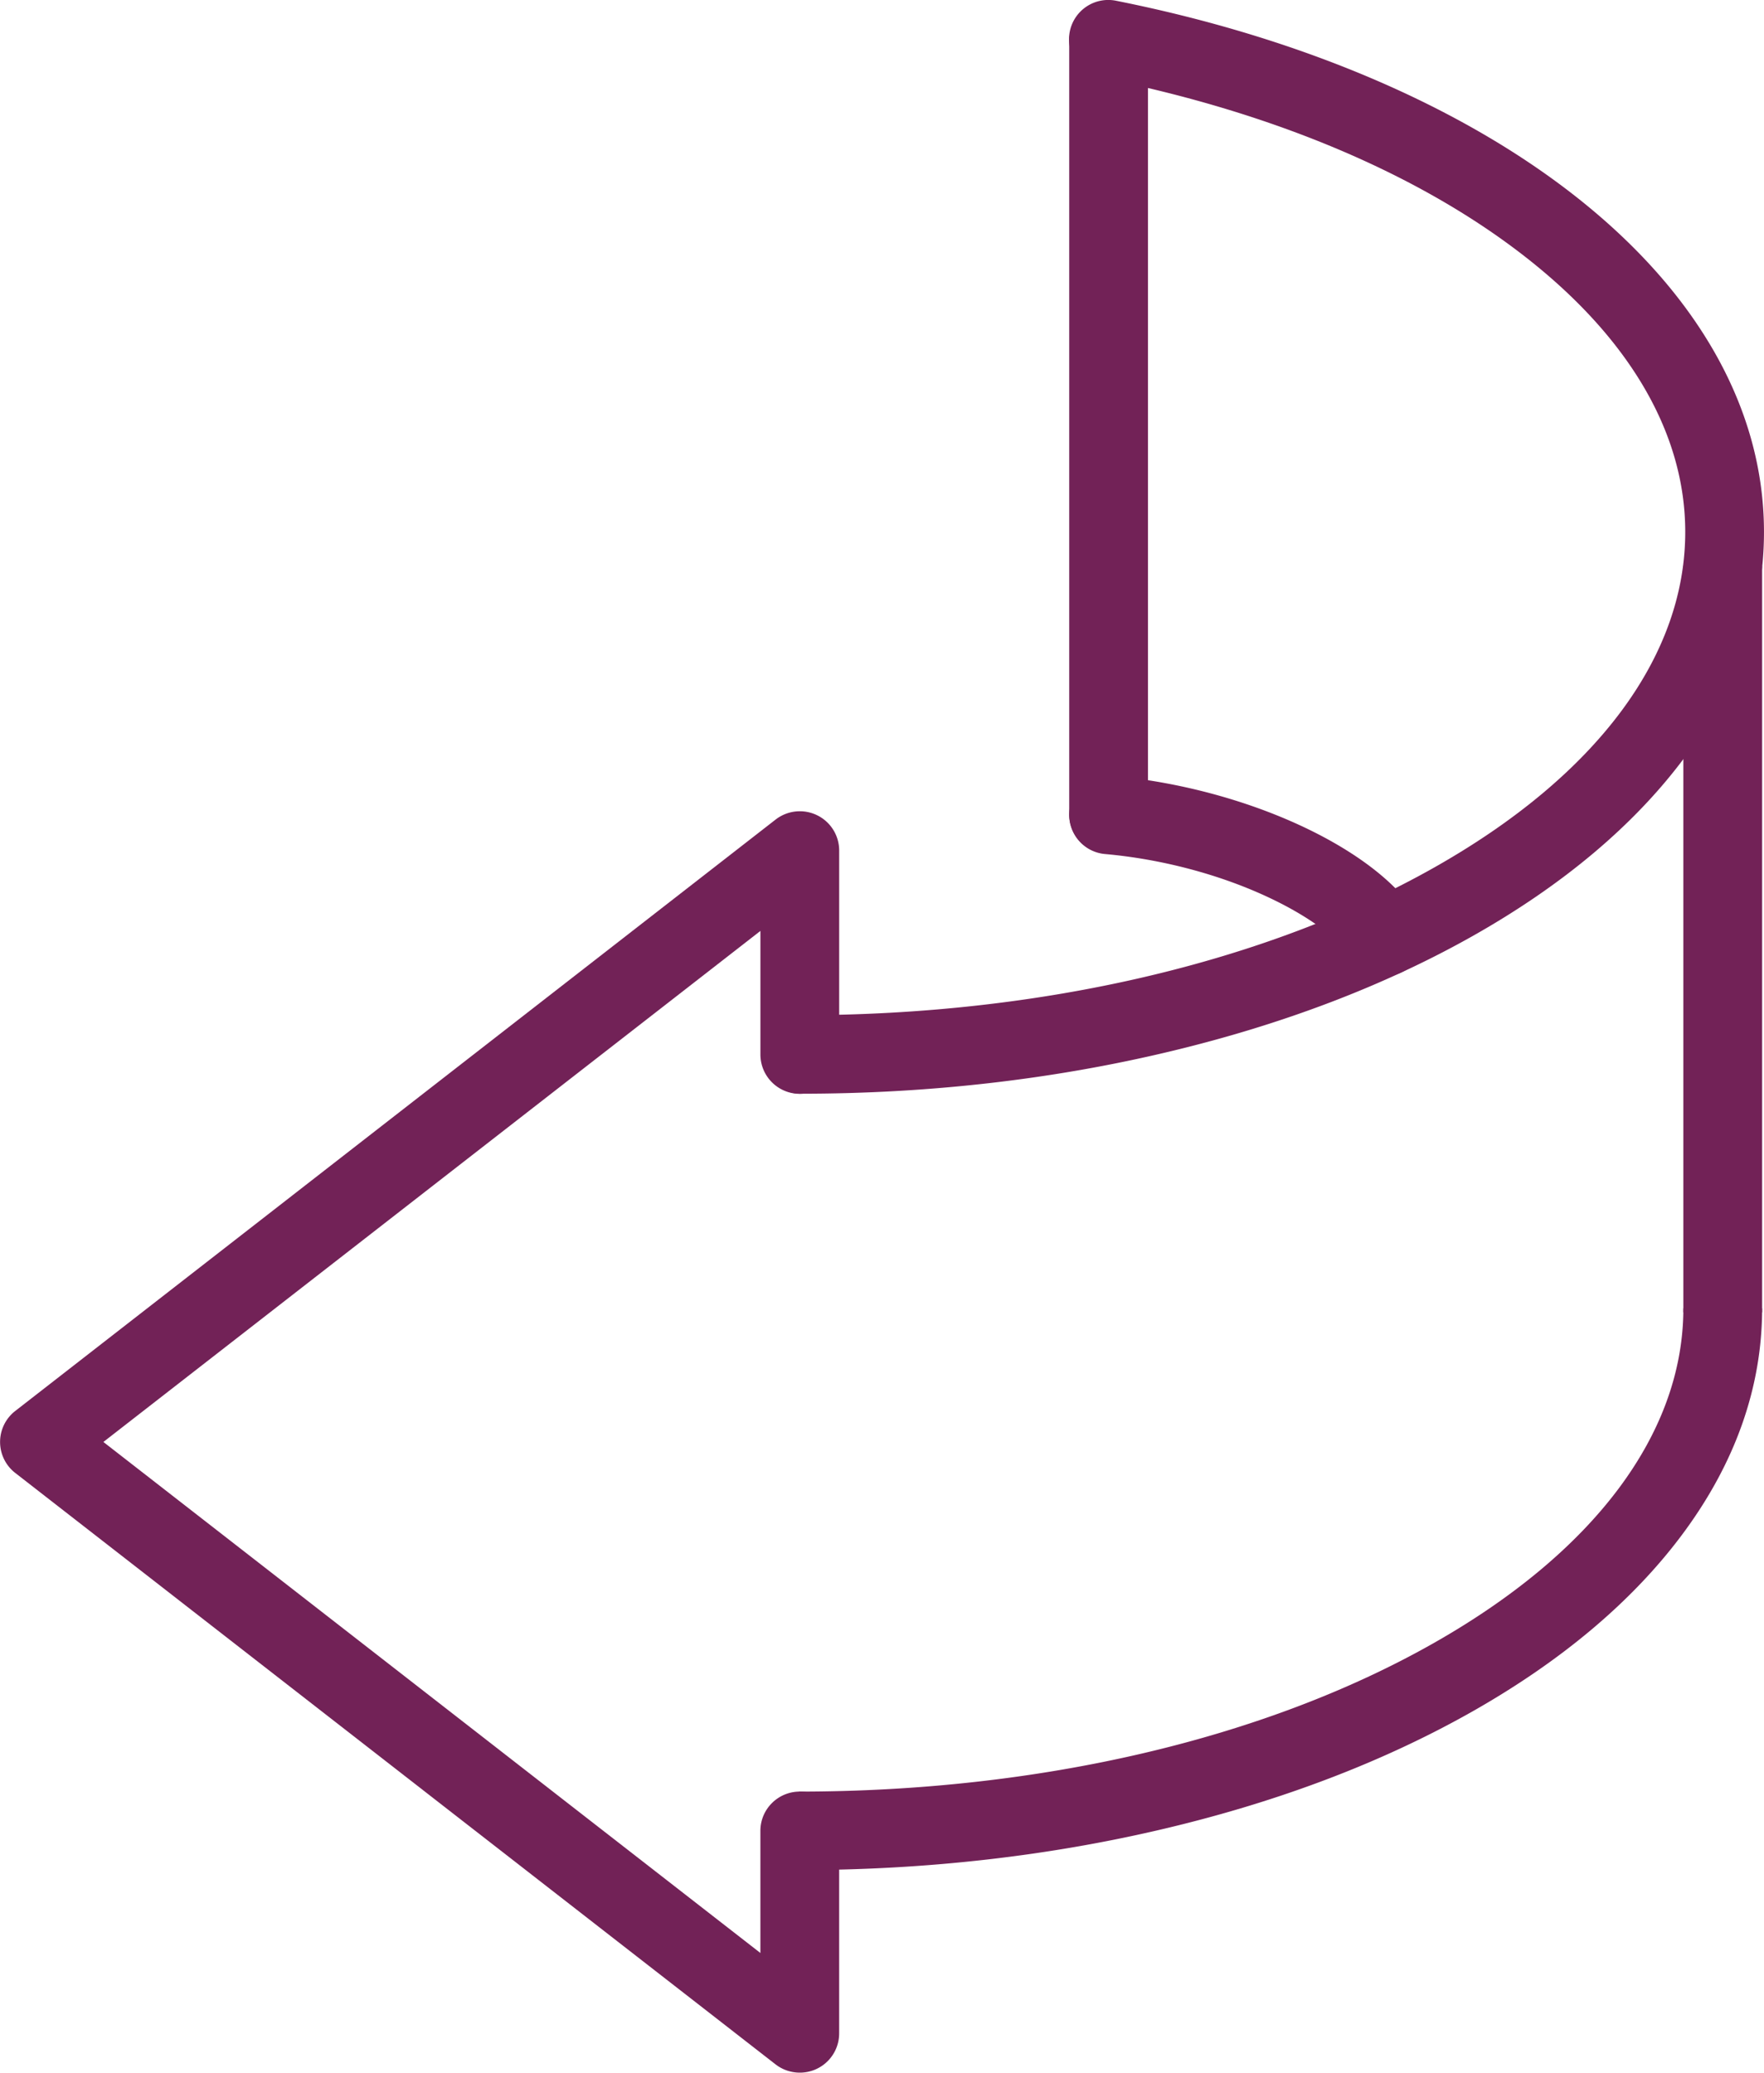
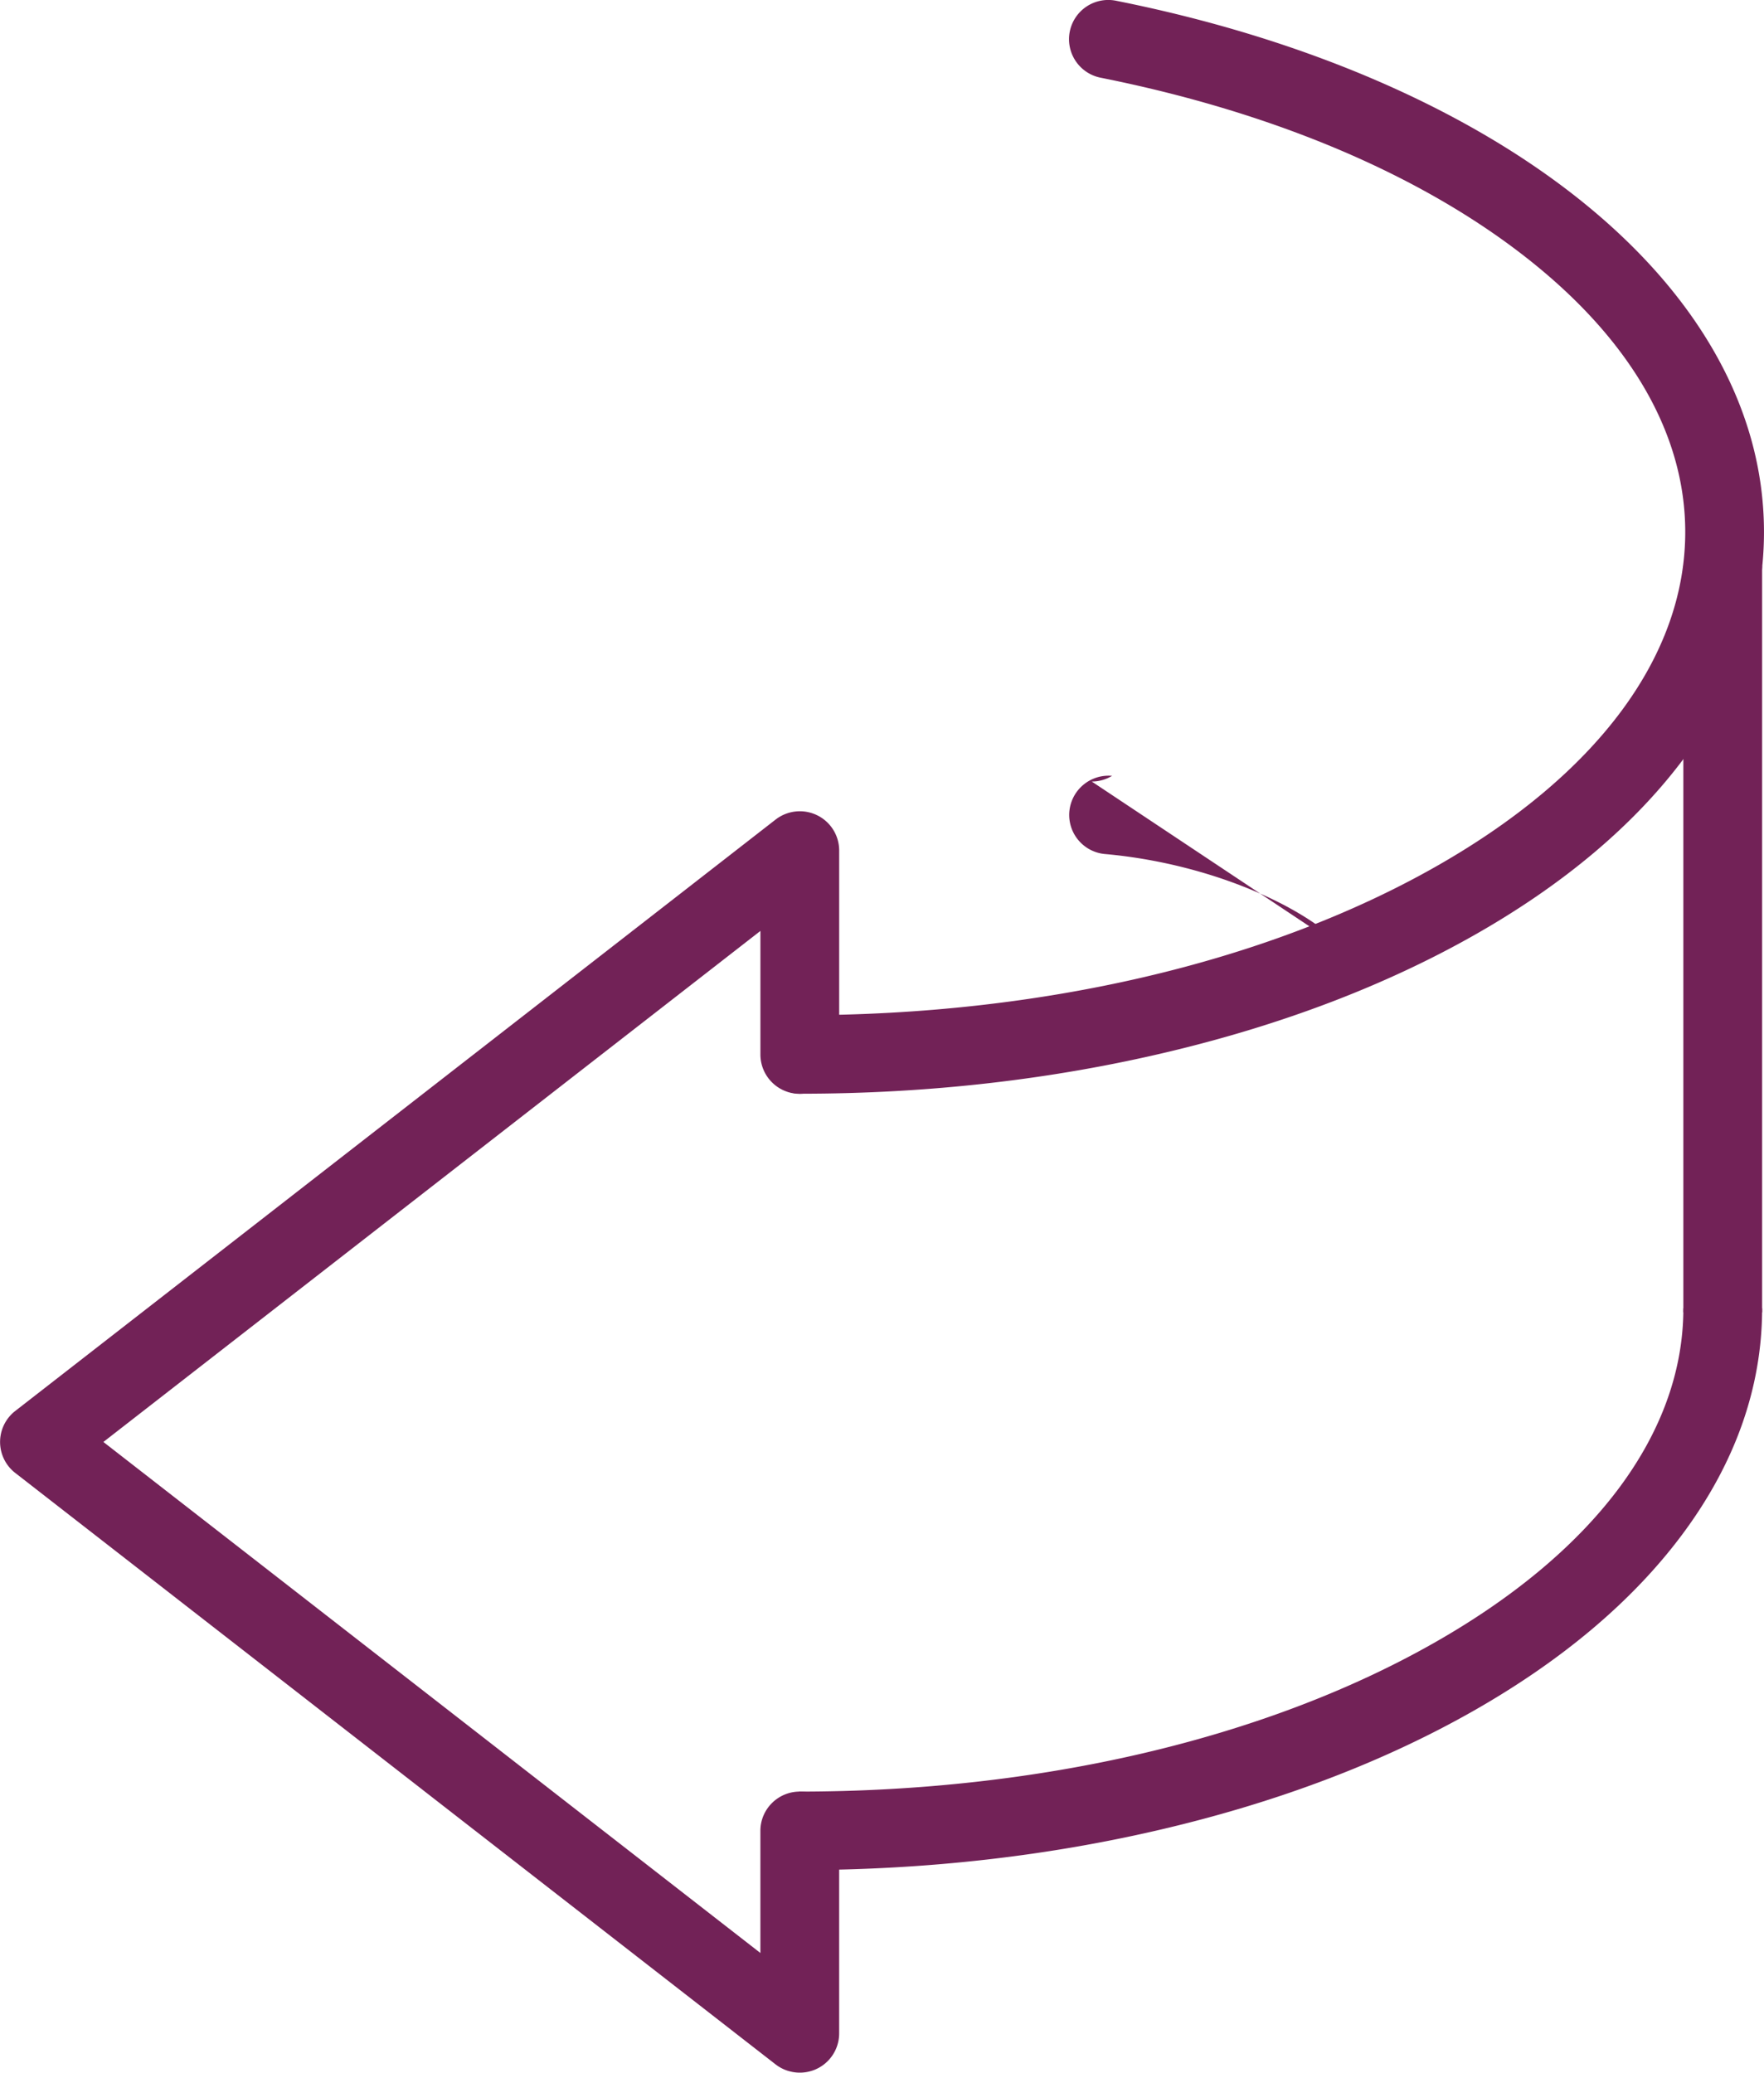
<svg xmlns="http://www.w3.org/2000/svg" width="80" height="94" fill="none">
  <g fill="#722257" clip-path="url(#a)">
-     <path d="M36.23 84.813v-3.56c10.887 0 21.096-2.383 28.745-6.709 7.331-4.145 11.368-9.546 11.368-15.206h3.572c0 3.59-1.228 7.052-3.647 10.287-2.259 3.02-5.466 5.717-9.53 8.016-3.994 2.258-8.63 4.028-13.782 5.26-5.303 1.269-10.93 1.912-16.726 1.912m26.558-40.537a1.79 1.79 0 0 1-1.53-.86c-.402-.661-1.605-1.729-3.779-2.741-2.2-1.025-4.815-1.715-7.362-1.942a1.78 1.78 0 0 1-1.62-1.931 1.784 1.784 0 0 1 1.938-1.615c6.03.537 11.997 3.283 13.88 6.388.51.841.239 1.935-.605 2.444a1.8 1.8 0 0 1-.922.258z" />
-     <path d="M50.276 38.712a1.784 1.784 0 0 1-1.786-1.78V1.878c0-.983.8-1.78 1.786-1.78s1.786.797 1.786 1.78v35.054c0 .983-.8 1.78-1.786 1.78" />
+     <path d="M36.23 84.813v-3.56c10.887 0 21.096-2.383 28.745-6.709 7.331-4.145 11.368-9.546 11.368-15.206h3.572c0 3.59-1.228 7.052-3.647 10.287-2.259 3.02-5.466 5.717-9.53 8.016-3.994 2.258-8.63 4.028-13.782 5.26-5.303 1.269-10.93 1.912-16.726 1.912m26.558-40.537a1.79 1.79 0 0 1-1.53-.86c-.402-.661-1.605-1.729-3.779-2.741-2.2-1.025-4.815-1.715-7.362-1.942a1.78 1.78 0 0 1-1.62-1.931 1.784 1.784 0 0 1 1.938-1.615a1.8 1.8 0 0 1-.922.258z" />
    <path d="M36.315 49.603a1.784 1.784 0 0 1-1.786-1.78c0-.984.8-1.781 1.786-1.781 10.888 0 21.097-2.383 28.746-6.708 7.33-4.146 11.367-9.546 11.367-15.207 0-4.434-2.484-8.73-7.186-12.425-4.818-3.786-11.498-6.614-19.318-8.176a1.78 1.78 0 1 1 .702-3.49c4.148.828 8.046 2.013 11.584 3.52 3.533 1.506 6.643 3.306 9.244 5.35 2.687 2.113 4.783 4.448 6.23 6.944 1.537 2.651 2.315 5.437 2.315 8.278 0 3.591-1.227 7.052-3.646 10.287-2.26 3.02-5.466 5.717-9.53 8.016-3.994 2.258-8.63 4.028-13.783 5.26-5.302 1.269-10.929 1.912-16.726 1.912" />
    <path d="M79.915 25.682h-3.573v33.835h3.573zM36.272 94c-.391 0-.779-.127-1.1-.376L.689 66.8a1.78 1.78 0 0 1 0-2.807L35.174 37.17a1.79 1.79 0 0 1 1.882-.197 1.78 1.78 0 0 1 1.002 1.6v9.255c0 .983-.8 1.78-1.786 1.78a1.784 1.784 0 0 1-1.786-1.78V42.22L4.689 65.397l29.796 23.176v-5.54c0-.983.8-1.78 1.786-1.78.987 0 1.786.797 1.786 1.78v9.188A1.78 1.78 0 0 1 36.273 94" />
  </g>
  <defs>
    <clipPath id="a">
      <path fill="#fff" d="M0 0h80v94H0z" />
    </clipPath>
  </defs>
</svg>